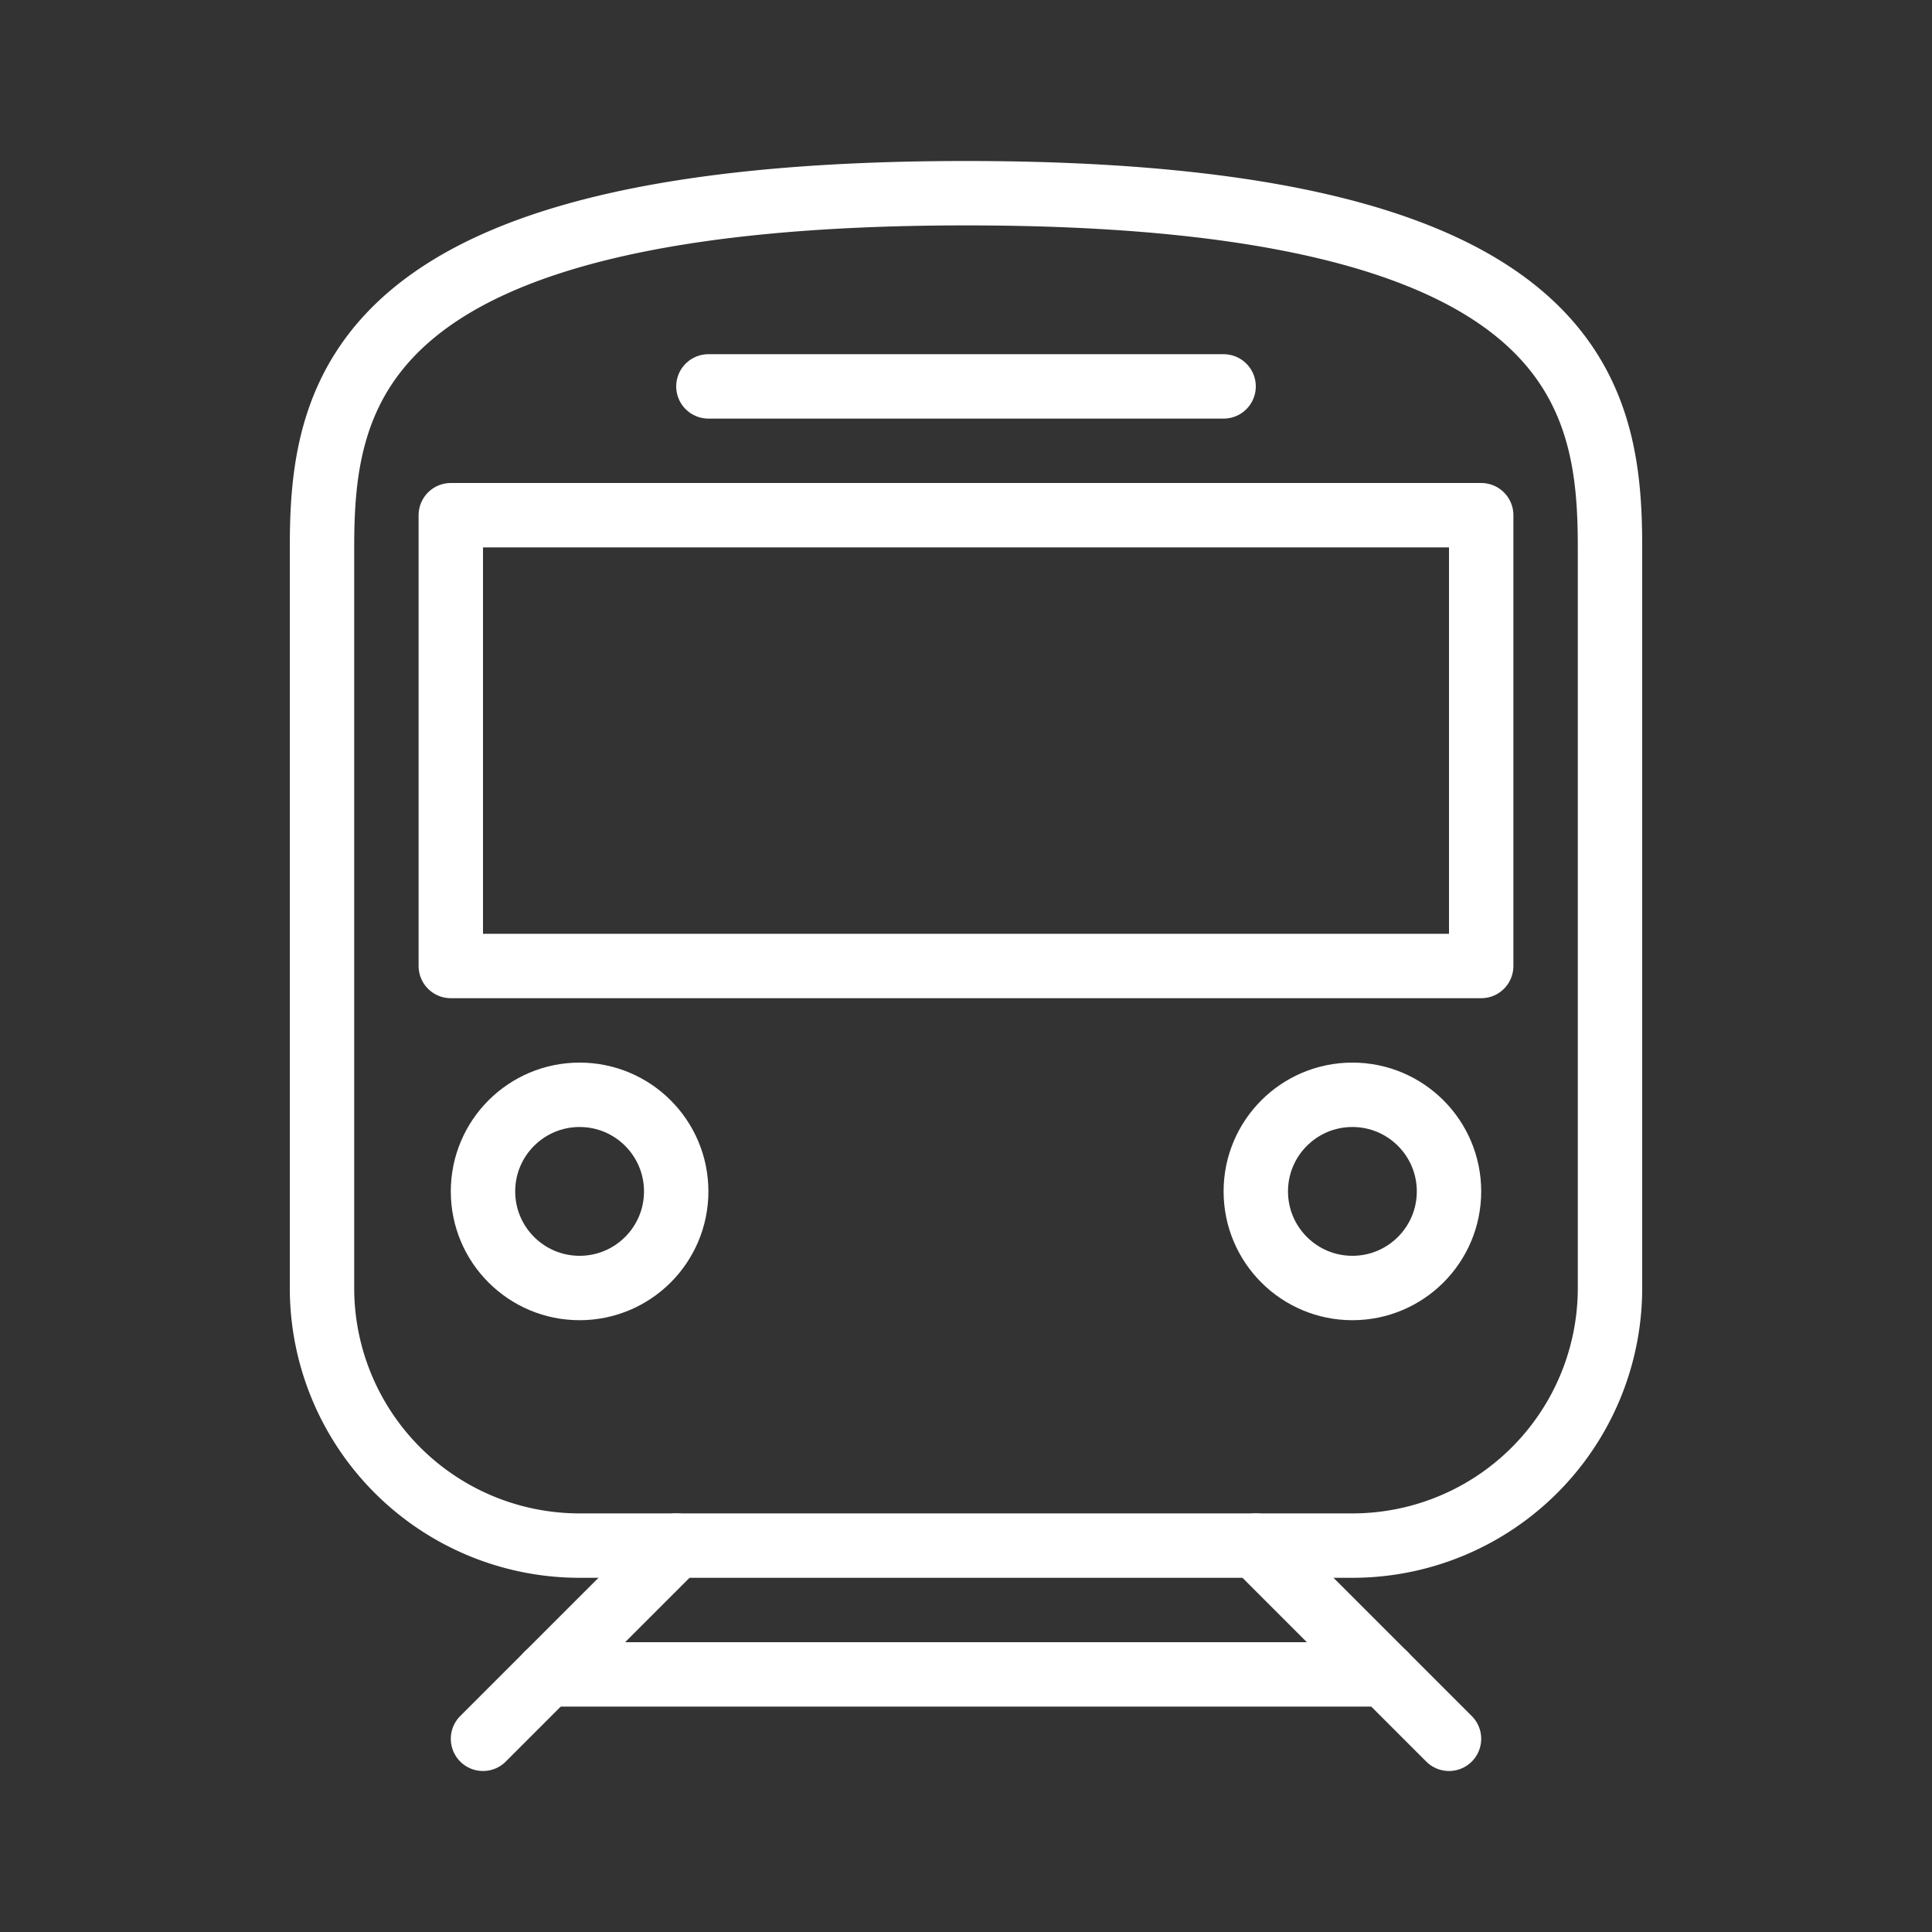
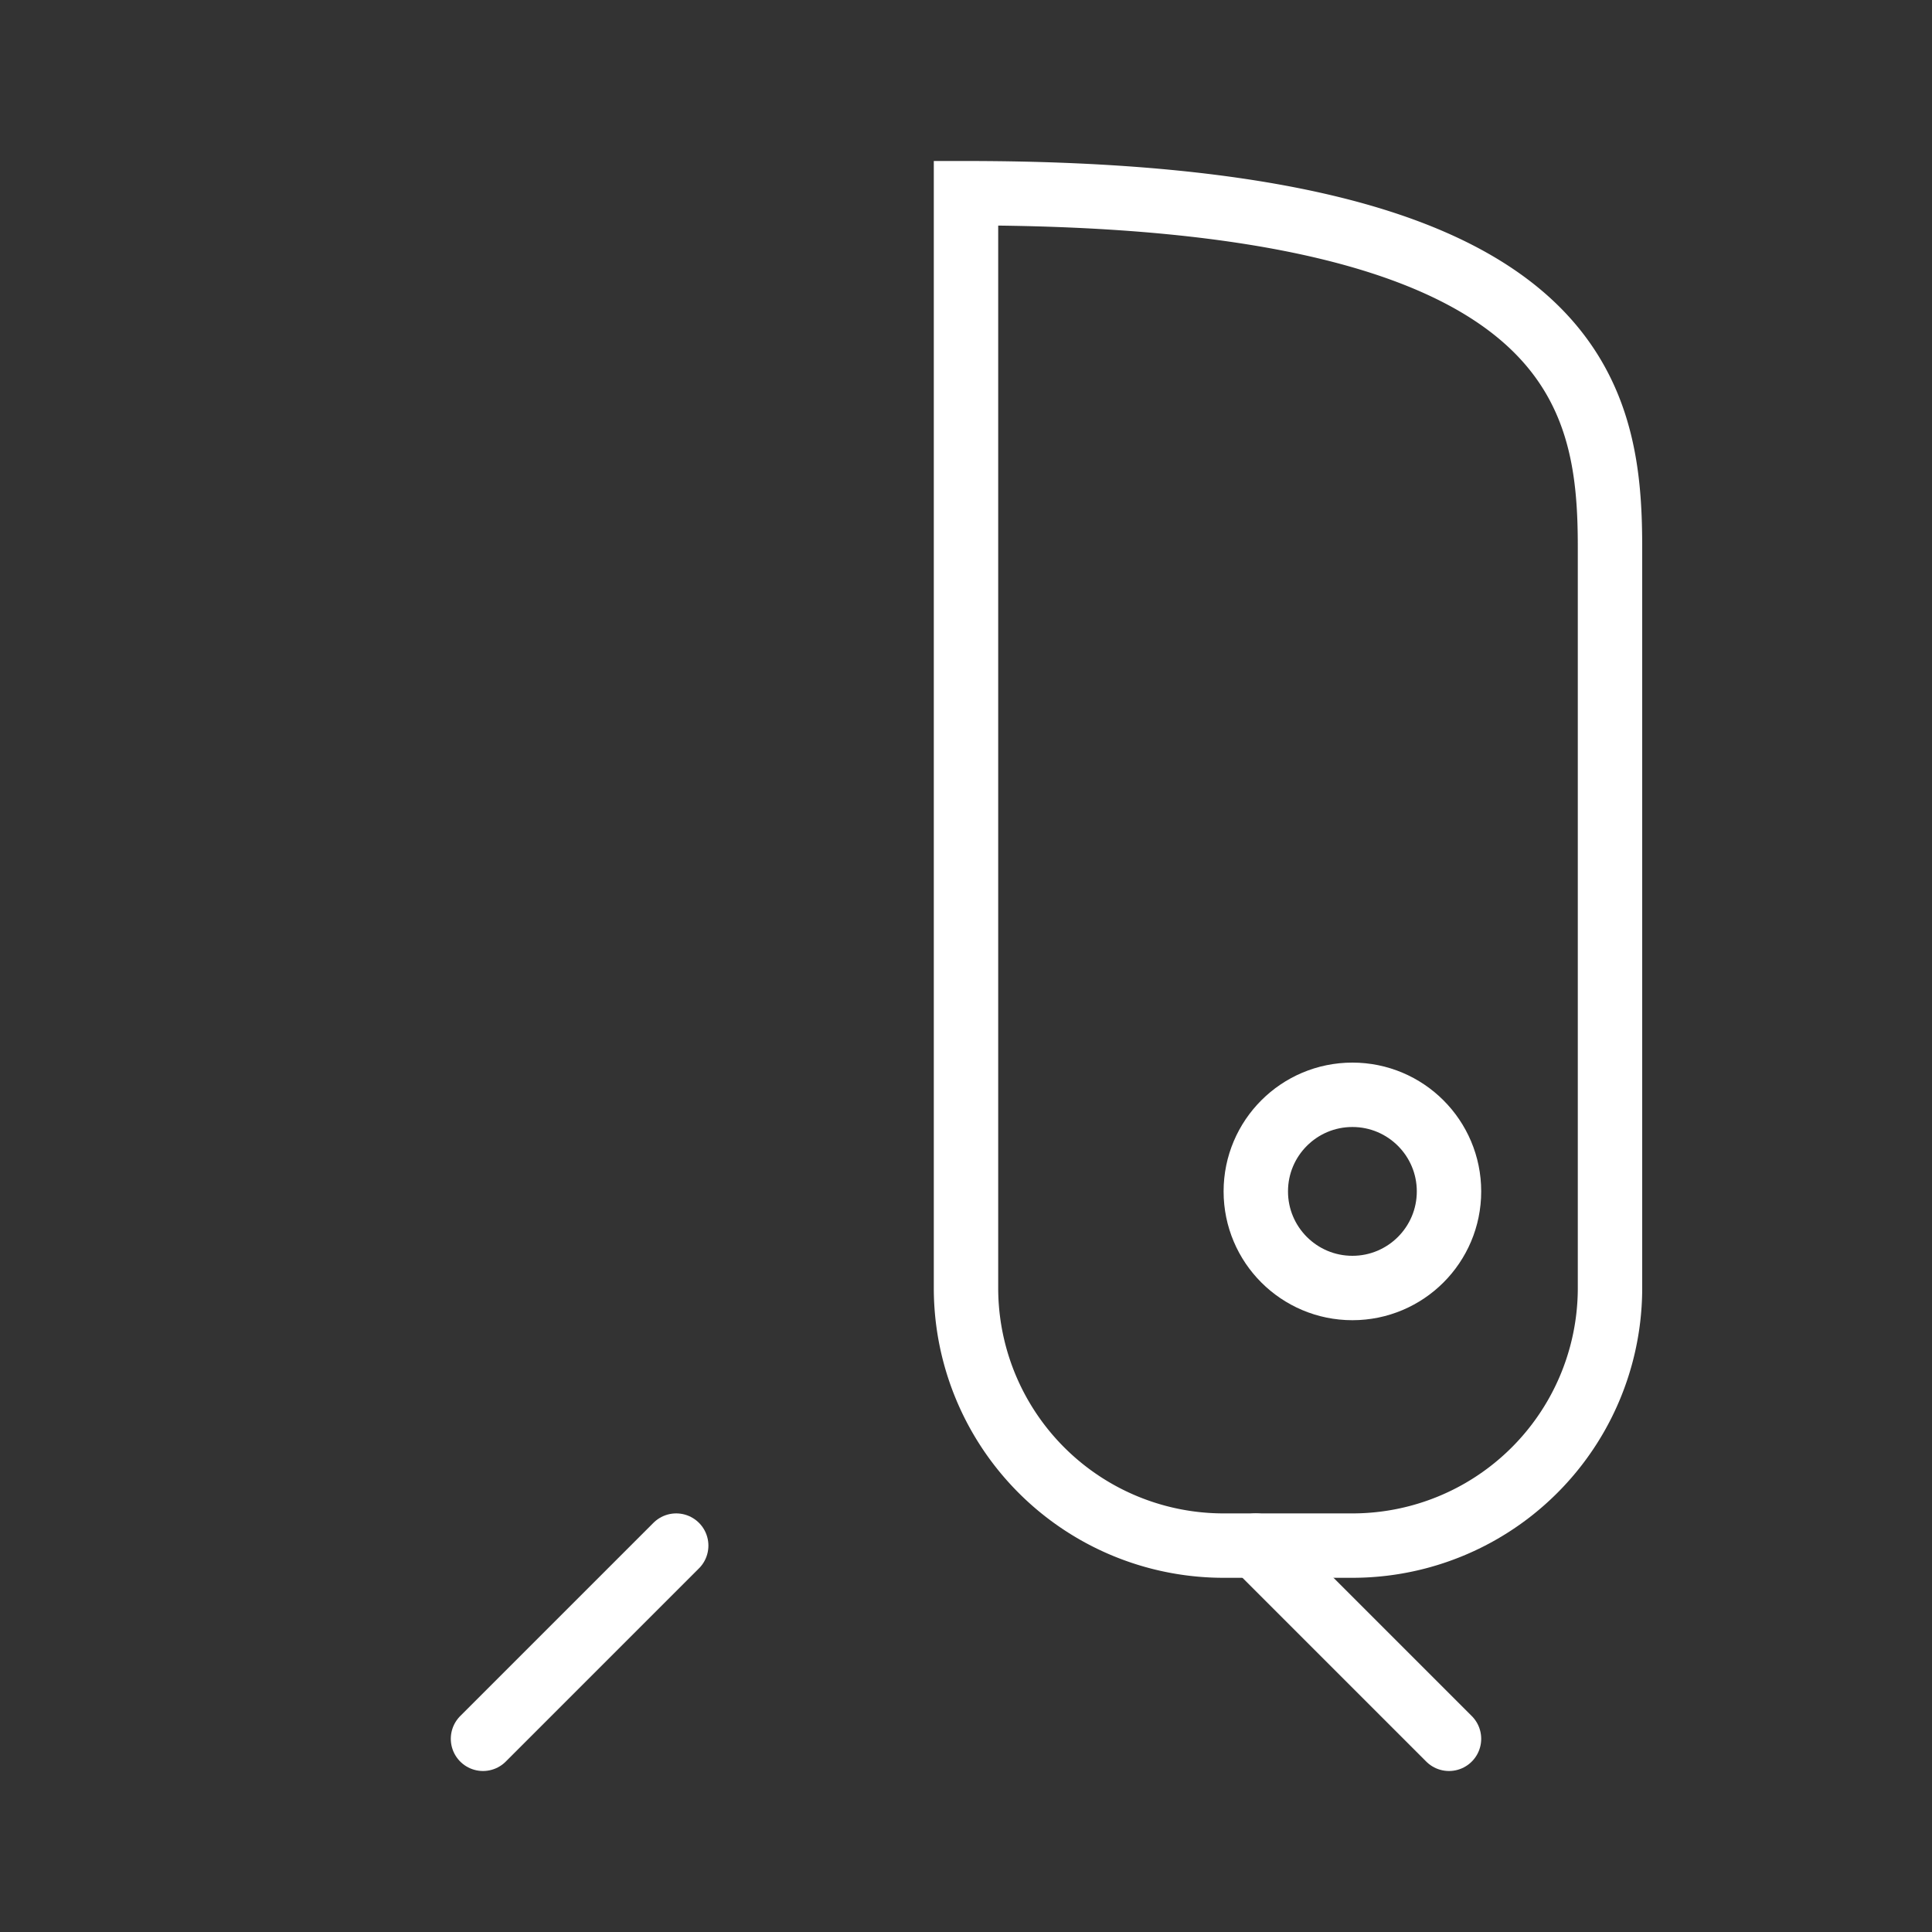
<svg xmlns="http://www.w3.org/2000/svg" id="Calque_1" data-name="Calque 1" width="60" height="60" viewBox="0 0 60 60">
  <rect x="0" y="0" width="60" height="60" fill="#333333" stroke="none" />
  <defs>
    <style>.cls-1,.cls-2,.cls-3{fill:none;stroke:#fff;stroke-width:2px;}.cls-1,.cls-2{stroke-miterlimit:10;}.cls-2,.cls-3{stroke-linecap:round;}.cls-3{stroke-linejoin:round;}</style>
  </defs>
  <title>icon-cheminot</title>
  <g id="icon">
-     <path class="cls-1" d="M42,48a8,8,0,0,0,8-8V17c0-4.81-1-11-20-11S10,12.19,10,17V40a8,8,0,0,0,8,8Z" />
-     <circle class="cls-1" cx="18" cy="37" r="3" />
+     <path class="cls-1" d="M42,48a8,8,0,0,0,8-8V17c0-4.81-1-11-20-11V40a8,8,0,0,0,8,8Z" />
    <circle class="cls-1" cx="42" cy="37" r="3" />
    <line class="cls-2" x1="21" y1="48" x2="15" y2="54" />
    <line class="cls-2" x1="39" y1="48" x2="45" y2="54" />
-     <rect class="cls-3" x="14" y="16" width="32" height="14" />
-     <line class="cls-3" x1="22" y1="12" x2="38" y2="12" />
-     <line class="cls-3" x1="17" y1="52" x2="43" y2="52" />
  </g>
</svg>